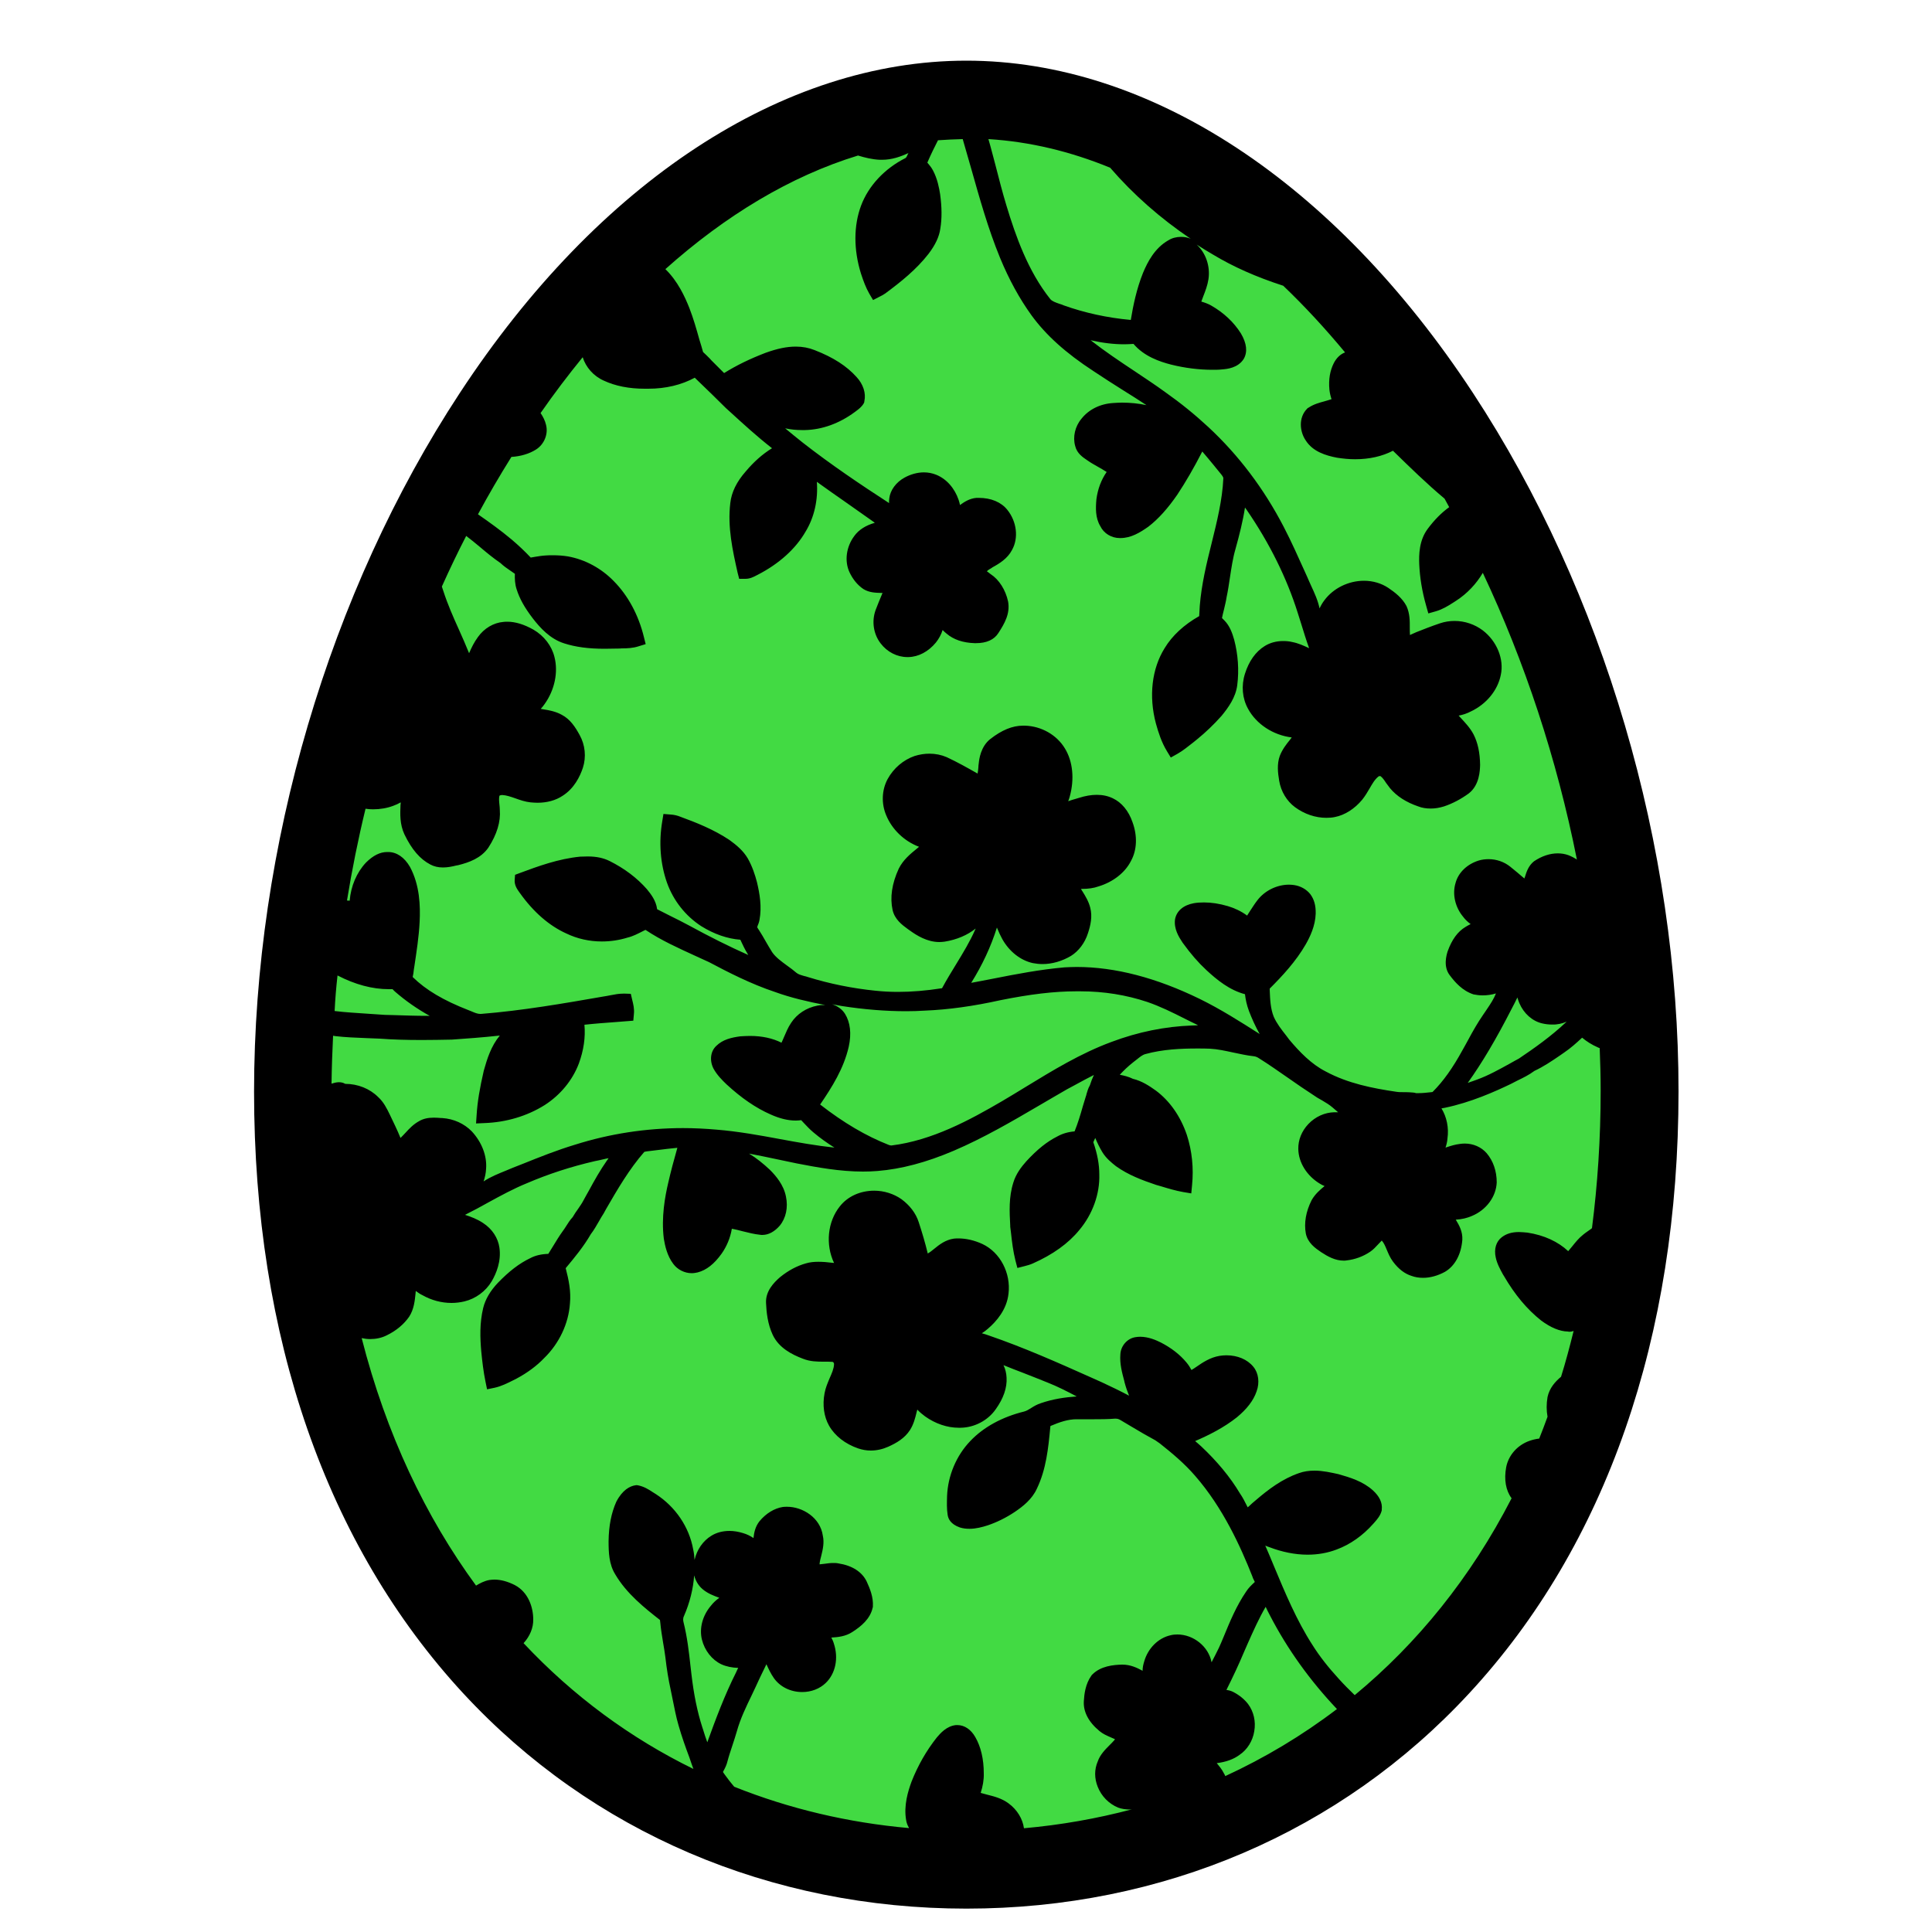
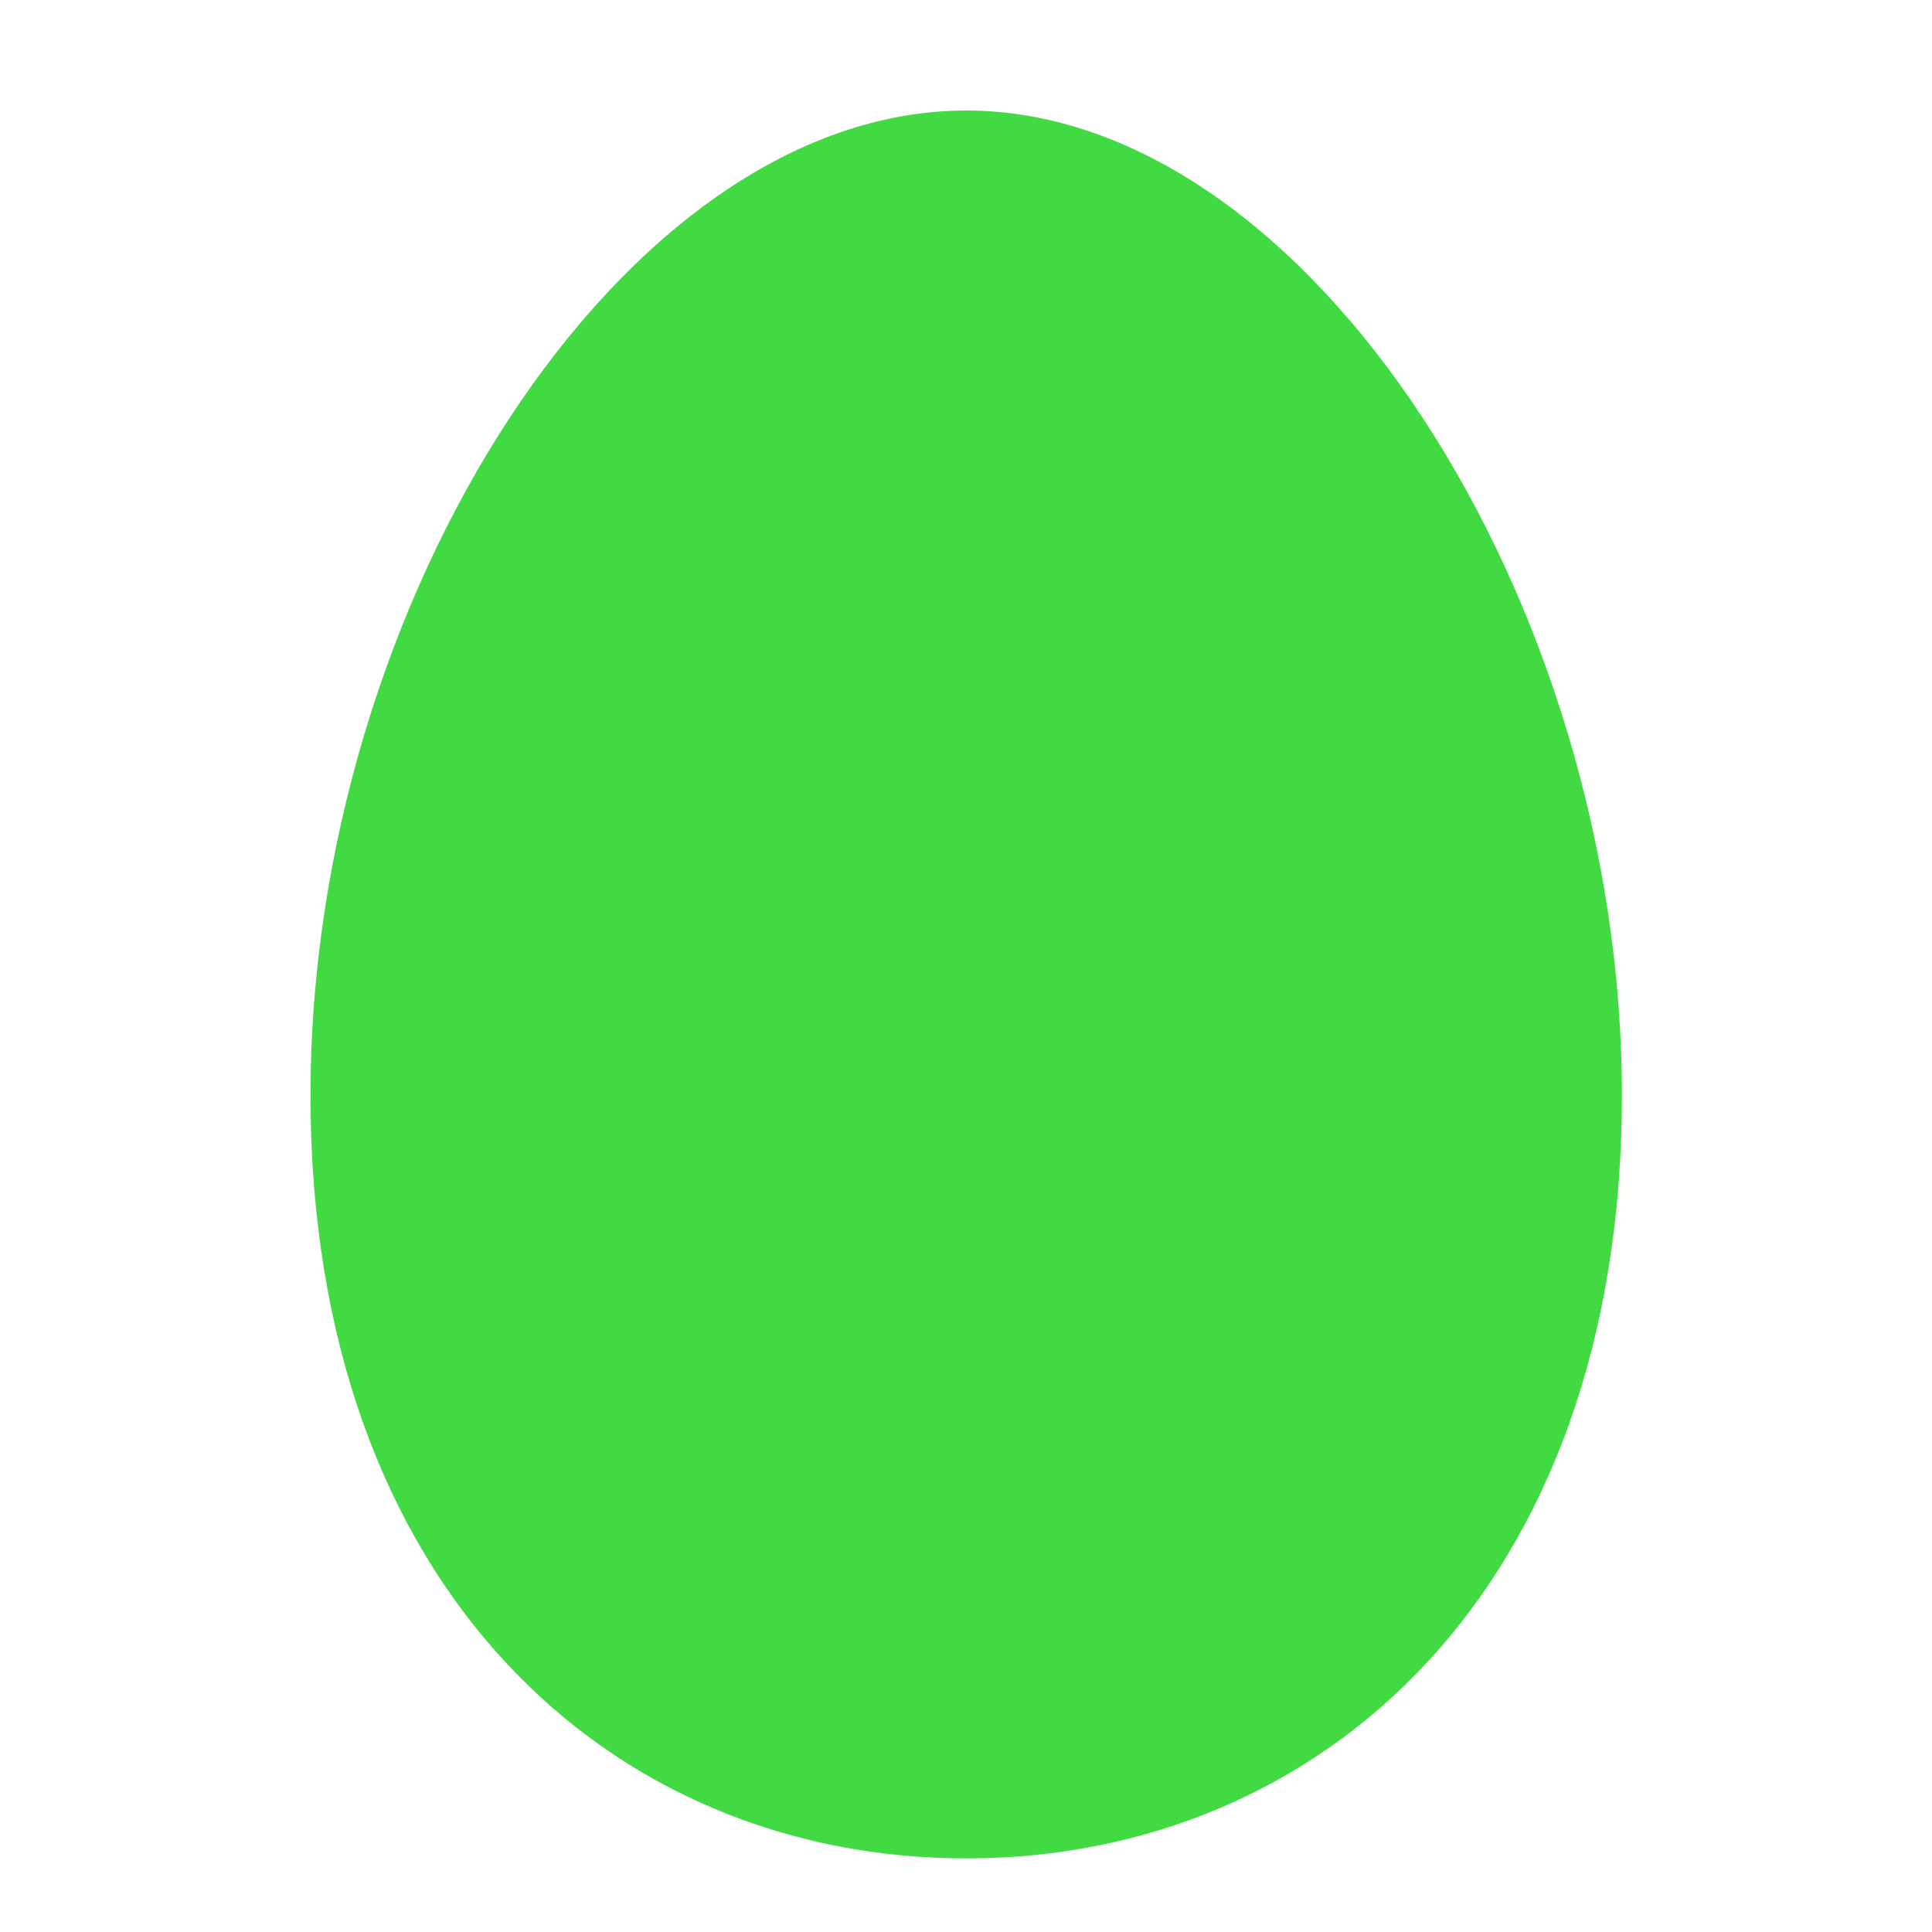
<svg xmlns="http://www.w3.org/2000/svg" version="1.1" id="Layer_1" x="0px" y="0px" width="1000px" height="1000px" viewBox="0 0 1000 1000" style="enable-background:new 0 0 1000 1000;" xml:space="preserve">
  <style type="text/css">
	.st0{fill:#42DA43;}
</style>
  <g>
    <path class="st0" d="M839.5,566.9c0,255.9-155.6,395-339.4,395s-339.4-139.6-339.4-395c0-255.9,162.1-509.7,339.4-509.7   S839.5,311.1,839.5,566.9z" />
-     <path d="M762.4,203.4C690.6,94.1,595,31.4,500.2,31.4S309.7,94.1,238,203.4C170.3,306.5,131.5,438.3,131.5,565   c0,127.2,37.5,234.9,108.3,311.5c66.5,71.8,159,111.4,260.4,111.4S694,948.3,760.5,876.4c70.9-76.6,108.3-184.3,108.3-311.5   C868.9,438.3,830.1,306.5,762.4,203.4z M574.6,86.8c12,13.9,26,26.2,41.7,36.8c-1.5-0.7-3.3-1-5-1c-2.4,0-4.7,0.6-6.6,1.8   c-7,4-10.7,11.1-13.1,16.9c-3.3,8.2-5.1,16.9-6.3,24.3c-12.2-1.1-24-3.7-34.9-7.6c-0.7-0.3-1.4-0.6-2.2-0.8c-2-0.7-3.6-1.3-4.5-2.3   c-11.6-14.5-18-32.7-22.8-48.6c-2.1-6.9-3.9-14-5.7-21c-1.2-4.4-2.3-8.9-3.6-13.3C533,73.3,554.1,78.4,574.6,86.8z M174.7,504.9   c9.1,4.7,18,7.1,26.6,7.1c0.6,0,1.2,0,1.9,0c0.4,0.5,0.9,0.9,1.3,1.3c5.4,4.7,11.4,8.9,17.9,12.5c-0.4,0-0.8,0-1.1,0   c-6,0-12.1-0.2-18-0.4l-4.1-0.1c-3-0.2-5.9-0.4-8.9-0.6c-5.6-0.4-11.5-0.7-17.1-1.4C173.5,517.1,174,511,174.7,504.9z M171.6,560.9   c0.1-8.3,0.4-16.6,0.8-24.8c0.4,0.1,0.9,0.1,1.2,0.2c5.2,0.6,10.4,0.8,15.5,1c2.5,0.1,5.1,0.2,7.5,0.3c6.6,0.5,13.7,0.7,21.7,0.7   c5.1,0,10.3-0.1,15.6-0.2c7-0.5,15.7-1.1,24.8-2.1c-4.5,5.4-6.6,12.1-8.3,18.2c-2.1,9.1-3.3,16.2-3.7,22.9l-0.3,4.4l4.4-0.2   c11.2-0.4,22-3.6,31.1-9.3c8.1-5.2,14.4-12.8,17.7-21.5c2.5-6.8,3.5-13.6,2.9-20.1c5.5-0.6,11-1,16.4-1.4l8.9-0.7l0.3-3.4   c0.3-2.7-0.3-5.1-0.9-7.5l-0.7-3l-3-0.1c-0.3,0-0.6,0-0.9,0c-2.3,0-4.3,0.4-6.4,0.8c-0.7,0.1-1.4,0.3-2.1,0.4l-1.8,0.3   c-20.7,3.6-42,7.3-63.3,9c-0.2,0-0.3,0-0.5,0c-1.3,0-2.8-0.6-4.4-1.3c-0.5-0.2-1-0.4-1.5-0.6c-13.1-5.1-22.2-10.5-29-17.2   c0.3-1.3,0.5-2.5,0.6-3.8l0.3-1.9c1.1-7.4,2.3-15,2.7-22.8c0.4-8.3,0.1-19-5-28.5c-2.9-5-6.9-7.7-11.3-7.7h-0.5   c-3.7,0-7.3,1.8-11,5.5c-4.8,5.1-7.8,12.2-8.4,19.7c-0.5,0-1-0.1-1.4-0.1c2.6-16,5.8-31.9,9.6-47.5c1.3,0.2,2.6,0.3,3.9,0.3   c3.6,0,7.2-0.6,10.4-1.8c1.4-0.5,2.7-1.1,3.9-1.8c0,0.5,0,0.9-0.1,1.4c-0.2,4.7-0.4,9.9,2,15.1c3.8,7.9,8.1,12.9,13.5,15.7   c1.9,1,4,1.5,6.5,1.5c2.4,0,4.8-0.5,6.8-1l1.1-0.2c5.6-1.4,11.8-3.6,15.6-9.1c4.4-6.8,6.4-13.4,5.9-19.5c0-0.9-0.1-1.9-0.2-2.8   c-0.2-1.8-0.3-3.4,0-4.5c0.1-0.1,0.5-0.4,1.5-0.4l0,0c2.1,0.1,4.4,0.9,6.7,1.7c2.5,0.9,5.1,1.8,7.9,2.1c1.2,0.1,2.4,0.2,3.6,0.2   c4.9,0,9.4-1.2,13-3.6c6-3.8,9-10,10.5-14.5c1.8-5.6,1.2-11.8-1.7-17c-2.2-4-4.8-8.1-9.2-10.4c-3.2-1.8-6.7-2.4-9.8-2.9   c-0.4-0.1-0.8-0.1-1.1-0.2c0.7-0.8,1.4-1.6,2-2.5c5.2-7.3,7.1-16.5,5.1-24.3c-1.4-5.8-5.4-11-10.9-14.2c-4.8-2.7-9.3-4.1-13.5-4.1   c-0.7,0-1.4,0-2,0.1c-5.1,0.4-10,3.3-13.2,7.8c-2,2.7-3.4,5.6-4.6,8.4c-1.7-4.2-3.5-8.3-5.3-12.3c-2.9-6.4-5.8-13-8-19.8   c-0.3-0.8-0.5-1.6-0.8-2.4c4-8.9,8.2-17.7,12.6-26.2c2.4,1.8,4.7,3.7,7.1,5.7c3.3,2.8,6.8,5.7,10.6,8.3c1.7,1.6,3.4,2.8,5.2,4   c0.8,0.5,1.5,1.1,2.3,1.6c-0.1,2.5,0,5.3,0.9,8c1.5,4.8,4.1,9.5,8.4,15.1c3.7,4.8,8.9,10.6,16.2,12.9c5.9,1.9,12.6,2.8,21,2.8   c2.2,0,4.3-0.1,6.5-0.1c0.8,0,1.5,0,2.3-0.1c2.7,0,5.8-0.1,8.8-1.1l3.6-1.1l-0.9-3.6c-2.8-11.5-8.2-21.5-15.6-29   c-6.4-6.6-14.8-11.2-23.7-12.8c-2.4-0.4-5-0.6-7.9-0.6c-1.2,0-2.4,0-3.5,0.1c-2,0.1-3.8,0.4-5.6,0.7c-0.7,0.1-1.5,0.3-2.3,0.4   c-3-3.2-6.3-6.3-9.7-9.2c-5.7-4.8-11.7-9.1-17.6-13.2c5.5-10.2,11.3-20.1,17.3-29.7c4.8-0.3,9.2-1.6,12.7-3.8   c4.3-2.7,6.5-8.1,5.2-12.9c-0.5-2.1-1.5-4.1-2.8-6c7-10.1,14.3-19.7,21.8-28.9c1.6,5.1,5.5,9.7,10.9,12.1c6,2.8,13.1,4.2,21.2,4.2   h1.9c9,0,17.2-2,24-5.7c3,2.9,6,5.8,9,8.7c2.3,2.3,4.7,4.6,7.1,7l2.1,1.9c7,6.4,14.1,12.9,21.8,18.9c-4.9,3-9.5,7.1-13.6,12   c-4.7,5.3-7.4,10.8-8,16.4c-1.5,12.4,1.2,24.5,3.8,36.1l0.8,3.1h3.2c2.4,0,4.3-1,5.8-1.8l0.6-0.3c11.1-5.7,19.7-13.5,24.8-22.4   c4.5-7.4,6.5-16.5,5.8-25.7c0.5,0.3,1,0.7,1.4,1c4.3,3.1,8.6,6.1,12.9,9.1c5,3.5,10,7,14.9,10.5c0.3,0.2,0.5,0.4,0.8,0.6   c-4.6,1.3-8.3,3.6-10.6,6.8c-4.2,5.6-5.2,13-2.5,18.8c1.7,3.6,4.1,6.6,7.2,8.7c3.1,1.9,6.4,1.9,9.1,2c0.3,0,0.5,0,0.8,0   c-1.4,3.2-2.5,6.1-3.6,8.9c-2.1,5.8-1.1,12.4,2.6,17.2c3.4,4.5,8.6,7.1,13.8,7.1h0.6c5.2-0.1,10.3-2.8,14.2-7.5   c1.5-1.9,2.7-4,3.5-6.5c0.7,0.7,1.4,1.4,2.1,1.9c3.5,3,8.3,4.7,14.5,4.9h0.6c5.6,0,9.5-1.8,11.7-5.3c3.1-4.8,6.1-9.9,5-16.2   c-1.3-6.1-4.7-11.4-9-14.2l-0.8-0.6c-0.3-0.3-0.8-0.6-1.2-0.9c0.5-0.6,1.7-1.3,2.6-1.8l0.2-0.2c3.7-2,7.9-4.6,10.2-9   c3.5-6.2,2.5-14.7-2.4-20.8c-3.2-4-8.4-6.2-14.8-6.2c-0.4,0-0.8,0-1.2,0c-3.6,0.3-6.3,2.1-8.5,3.7c-0.2-0.9-0.4-1.7-0.7-2.6   c-2.1-6.2-6.4-11-11.7-13.1c-2-0.8-4.1-1.2-6.3-1.2c-3.4,0-6.9,1-10,2.7c-4.4,2.4-7.4,6.5-7.9,10.7c-0.1,0.9-0.2,1.7-0.1,2.5   c-14.8-9.6-30.1-19.9-44.7-31.3c-3-2.4-6-4.8-9.1-7.4c2.8,0.6,5.7,0.9,8.5,0.9c0.6,0,1.3,0,1.8,0c8.8-0.2,17.7-3.4,25.7-9.3   l0.8-0.6c1.2-0.9,2.7-2,3.8-3.8l0.3-0.6l0.1-0.7c0.9-4.1-0.6-8.7-4-12.4c-5.1-5.7-12-10.2-21.8-14c-3-1.2-6.2-1.8-9.7-1.8   c-4.6,0-9.5,1-15.6,3.2c-8.1,3.1-15.1,6.5-21.5,10.5c-2.2-2.2-4.4-4.4-6.6-6.6l-0.9-1c-1.1-1.1-2.2-2.2-3.4-3.3   c-0.6-2.1-1.2-4.3-1.9-6.4c-1.5-5.4-3.1-11-5.2-16.4c-2.3-5.8-6-13.9-12.4-20.1c31-27.7,64.7-48.1,99.7-58.8   c3.6,1.1,7.3,2,11.2,2.2c0.4,0,0.9,0,1.3,0c5,0,9.6-1.6,13.6-3.5c-0.1,0.2-0.2,0.4-0.3,0.6c-0.3,0.6-0.7,1.7-1.2,2   c-10.8,5.4-19.2,14.4-23,24.6c-3.9,10.4-3.9,22.8-0.1,35.1l0.2,0.6c1.1,3.3,2.3,6.7,4.2,10l1.9,3.2l3.3-1.7c1-0.5,2-1,3-1.7   c8.2-6.1,16-12.3,22.4-20.5c3.5-4.6,5.5-8.8,6.1-13c0.9-5.4,0.8-11.3-0.1-17.9c-0.5-3.2-1.4-8-3.7-12.3c-0.7-1.3-1.5-2.4-2.3-3.3   c-0.2-0.2-0.4-0.5-0.6-0.7c0.1-0.2,0.1-0.3,0.2-0.5c1.6-3.7,3.4-7.4,5.3-11.1c4.3-0.3,8.5-0.5,12.8-0.6c1.5,5.1,2.9,10.2,4.4,15.3   c4.3,15.2,8.7,31,14.9,46.1c4.7,11.4,10.1,21.2,16.3,29.8c7.5,10.3,17.7,19.5,32.1,28.9c5.1,3.4,10.4,6.8,15.5,10   c4,2.5,8,5,11.9,7.6c-4.2-0.9-8.4-1.3-12.6-1.3c-1.5,0-3.1,0.1-4.6,0.2c-6.8,0.4-12.7,3.4-16.4,8.1c-3.4,4-4.6,9.5-3.3,14.1   c0.9,3.9,4,5.9,6.2,7.4l0.9,0.6c1.4,1,3,1.8,4.5,2.7c1.6,0.9,3.2,1.8,4.7,2.8c-2.8,4-4.6,8.8-5.3,14.1c-0.4,4.5-0.6,9.6,2,13.9   c1.8,3.8,5.8,6.2,10.1,6.2h0.3c5.5,0,10.1-2.8,14.5-5.9c5.2-4,10.1-9.5,15-16.6c4.3-6.5,8.6-13.9,12.9-22.3   c1.9,2.2,3.8,4.5,5.7,6.8c1.2,1.5,2.4,2.9,3.5,4.3l0.5,0.6c0.4,0.5,1.2,1.5,1.2,2.1c-0.5,11.4-3.4,22.8-6.1,33.8   c-2.6,10.4-5.2,21.1-6.1,32.3l-0.1,1.8c-0.1,1.2-0.1,2.4-0.2,3.5c-7.8,4.4-14,10.1-17.9,16.6c-6.6,10.6-8.3,24.8-4.5,39   c1.3,4.7,2.9,9.7,5.7,14.3l2,3.3l3.4-1.9c3-1.7,5.6-3.9,8.2-5.9l2.1-1.7c4.4-3.6,8.6-7.6,12.6-12.1c3.5-4.3,7.3-9.5,8.1-15.9   c1-7.8,0.4-15.9-1.6-23.5c-1-3.5-2.3-7.2-5.1-10l-1.2-1.2c0.3-1.4,0.6-2.9,1-4.3c0.5-2.2,1.1-4.5,1.4-6.6c0.7-3.3,1.2-6.6,1.7-10   c0.8-5.2,1.5-10.1,2.9-14.9c2-7.2,3.8-14.3,4.9-21.4c0.3,0.4,0.5,0.7,0.8,1.1c11.9,17.3,20.8,35.3,26.5,53.4   c0.6,1.9,1.2,3.8,1.8,5.7c1.3,4.2,2.6,8.5,4.1,12.6c-2.8-1.3-5.6-2.6-8.8-3.2c-1.6-0.4-3.2-0.5-4.7-0.5c-3.5,0-6.8,0.9-9.5,2.6   c-4.7,2.9-8.2,7.9-10.2,14.3c-2,6.2-1.4,12.8,1.6,18.2c4.3,7.9,12.9,13.6,22.6,14.8c-0.3,0.4-0.6,0.8-0.9,1.2c-1.9,2.3-4,5-5.3,8.4   c-1.5,4.2-1,8.7-0.3,12.8c0.9,5.6,4,10.6,8.2,13.7c4.9,3.6,10.6,5.5,16.2,5.5c1.5,0,3-0.1,4.4-0.4c5.2-1,10.3-4.3,14.2-9   c1.5-1.9,2.7-3.9,3.8-5.8c1.4-2.4,2.6-4.6,4.6-6.2c0.1-0.1,0.4-0.2,0.8-0.2c0.1,0,0.1,0,0.2,0c1.1,0.8,2,2.1,2.9,3.5   c0.7,1,1.4,1.9,2.1,2.8c3.4,4.1,8.4,7.3,14.6,9.4c2,0.8,4.2,1.1,6.5,1.1s4.5-0.4,6.8-1.1c4.5-1.5,8.8-3.8,12.8-6.7   c5.7-4.4,5.8-12.1,5.9-14.8c-0.1-6.4-1.2-11.5-3.4-15.8c-1.8-3.4-4.3-6-6.7-8.6c-0.3-0.4-0.7-0.7-1-1.1c2.2-0.4,4.3-1.1,6.4-2.2   c8-3.8,13.8-10.9,15.4-18.8c1.8-8.2-2-17.5-9.3-23.1c-4.1-3.1-9.3-4.9-14.6-4.9c-2.6,0-5.1,0.4-7.5,1.2c-4.5,1.5-9,3.3-12.3,4.6   c-0.9,0.4-1.8,0.8-2.7,1.2c-0.2,0.1-0.4,0.2-0.6,0.3c-0.1-1.2-0.1-2.5-0.1-3.9c0-3.3,0.1-7.1-1.7-11.1c-2.2-4.2-6-7.1-9.4-9.4   c-3.6-2.4-8-3.7-12.6-3.7c-8.1,0-15.9,3.9-20.5,10.1c-1,1.3-1.8,2.7-2.5,4.2c-0.9-4.3-2.7-8.1-4.4-11.8c-0.6-1.4-1.3-2.8-1.9-4.3   l-1.4-3.1c-3.4-7.5-6.9-15.4-10.8-22.9c-10.3-19.9-23.5-37.3-39-51.7c-7-6.5-14.4-12.5-22.2-18c-5.2-3.8-10.7-7.4-15.9-10.9   c-7.7-5.1-15.6-10.4-22.9-16.1c6.1,1.4,11.9,2.1,17.4,2.1c1.6,0,3.2-0.1,4.8-0.2c5.5,6.5,13.6,9.2,19.4,10.7   c7.2,1.8,14.5,2.7,21.5,2.7c1.6,0,3.3,0,5-0.2c2.5-0.2,8.2-0.7,11.2-5.5c2-3.6,1.5-8-1.5-13.1c-3.7-5.9-9-10.8-15.3-14.4   c-1.7-1-3.5-1.6-5.2-2.1c0.3-0.9,0.7-1.8,1-2.7c1.1-2.8,2.2-5.7,2.7-8.9c1-6.7-1.4-13.6-6.1-17.9c2.8,1.8,5.6,3.5,8.5,5.2   c10.3,6.2,22.1,11.5,36.3,16.1c11.1,10.6,21.7,22.1,32,34.5c-2.4,0.9-4.4,2.8-5.8,5.5c-2,3.9-2.8,8.5-2.3,13.8   c0.2,1.8,0.6,3.4,1.1,4.9c-1.1,0.4-2.3,0.7-3.6,1.1c-2.6,0.7-5.6,1.5-8.3,3.3l-0.4,0.2l-0.3,0.3c-4.7,4.7-3.8,12-0.8,16.4   c3.7,5.9,10.5,7.9,16.2,9c3.2,0.5,6.3,0.8,9.4,0.8c7.4,0,14-1.5,19.6-4.4l0.4,0.4c8.4,8.2,17.1,16.7,26.3,24.4   c0.8,1.5,1.6,2.9,2.4,4.4c-3.9,2.8-7.6,6.5-11.1,11.2c-4.5,6-4.6,13.4-4.4,18.4c0.3,6.7,1.4,13.8,3.6,21.5l1.1,3.9l3.9-1.1   c3.4-1,6.2-2.7,9-4.5l1.4-0.9c5.9-3.8,10.6-8.9,13.9-14.5c21.6,45.8,38.3,96.1,48.7,148.4c-1.4-0.9-2.9-1.7-4.5-2.3   c-1.7-0.6-3.5-0.9-5.4-0.9c-4.1,0-8.3,1.4-12.3,4.1c-2.9,2.3-3.9,5.5-4.7,8.1c-0.1,0.3-0.2,0.6-0.3,0.8c-2.3-2-4.7-4-7.3-6.1   c-3.1-2.5-7.1-3.9-11.2-3.9c-1.7,0-3.4,0.2-5.1,0.7c-6.1,1.9-10.6,6.3-12,11.6c-1.8,5.8-0.2,12.6,3.9,17.5c1.1,1.5,2.5,2.8,3.9,3.8   c-1,0.5-1.9,1-2.7,1.5c-4,2.4-7,6.5-9.2,12.6c-0.6,1.9-2.4,7.9,1.1,12.4c2.7,3.6,6.5,8,12.3,9.9c1.5,0.3,3.1,0.5,4.7,0.5   c2.3,0,4.6-0.3,6.9-1c-1.1,2.8-2.8,5.4-4.7,8.2c-0.7,1-1.3,2-1.9,2.8c-2.9,4.2-5.4,8.6-7.7,12.9c-1,1.8-2,3.7-3.1,5.6   c-5,9.1-9.8,15.9-15.4,21.5c-0.1,0-0.3,0.1-0.6,0.1c-2.7,0.3-4.7,0.5-6.5,0.5c-0.5,0-1,0-1.5,0l-0.7-0.2l-0.8-0.1   c-1.3-0.1-2.6-0.2-3.8-0.2h-1.2c-1.2,0-2.5,0-3.7-0.2c-12.2-1.8-25-4.3-36.5-10.5c-7.5-3.8-13.6-10.2-18.9-16.5l-1.5-2   c-2.6-3.3-5-6.4-6.5-9.8c-1.7-4.2-1.9-8.9-2.1-13.9v-0.7c6.5-6.5,13.6-14.1,18.7-23c2.1-3.7,4.9-9.4,5.1-15.8   c0.1-4.2-0.8-7.4-2.8-10.1c-2-2.5-5-4.2-8.4-4.7c-0.9-0.1-1.7-0.2-2.6-0.2c-6.3,0-12.6,3.1-16.4,8.1c-1.4,1.8-2.5,3.6-3.7,5.4   c-0.5,0.8-1.1,1.7-1.6,2.5c-3.1-2.3-6.6-3.9-10-4.9c-4.4-1.3-8.5-1.9-12.3-1.9c-1.8,0-3.6,0.1-5.3,0.4c-5.4,1-8.9,4-9.7,8.3   c-0.7,4.9,1.9,9.1,3.9,12.1l0.3,0.4c3.9,5.4,7.8,9.9,12,13.8c5.5,5.1,12,10.4,20,12.5c0.3,2.7,0.9,5.6,2.1,8.8   c1.5,3.9,3.3,7.9,5.5,11.8c-9.9-6.3-20.1-12.8-30.9-18.1c-22.5-11-43.9-16.6-63.8-16.6c-2.1,0-4.1,0.1-6.3,0.2   c-12.6,1.1-25.1,3.5-37.2,5.9l-5.7,1.1c-1.6,0.3-3.2,0.6-4.8,0.9c-0.2,0-0.4,0.1-0.6,0.1c5.7-9.1,10.2-18.7,13.3-28.6   c0.1,0.2,0.2,0.5,0.3,0.7c0.7,1.7,1.5,3.5,2.5,5.3c3.6,6.4,9.4,11,15.8,12.4c1.6,0.3,3.3,0.5,5,0.5c5,0,10.1-1.5,14.7-4.2   c4-2.5,7.2-6.7,8.8-11.7c1.4-4.2,2.4-8.7,1.2-13.3c-0.8-3.2-2.5-6-4-8.4c-0.3-0.4-0.5-0.8-0.8-1.3c0.1,0,0.2,0,0.3,0   c3.5,0,6.3-0.4,8.8-1.3c7.6-2.3,13.8-7.2,16.8-13.2c3.1-5.6,3.4-12.9,0.8-20c-2-5.9-5.7-10.3-10.2-12.4c-2.5-1.2-5.2-1.8-8.3-1.8   c-2.8,0-5.9,0.5-9.3,1.6c-1.1,0.3-2.2,0.7-3.4,1c-0.7,0.2-1.4,0.5-2.1,0.7c0.3-0.8,0.6-1.6,0.8-2.4c2.5-9.1,1.6-18.2-2.5-24.9   c-4.2-7-12.2-11.6-20.8-11.8c-0.3,0-0.6,0-0.9,0c-5.5,0-11,2.3-16.9,6.9c-5,3.9-5.8,10.5-6,12.6c-0.1,0.7-0.2,1.4-0.2,2.1   c-0.1,1.1-0.2,2.2-0.4,3.2c-5.1-2.9-10.4-5.9-16-8.5c-2.8-1.2-5.8-1.8-8.9-1.8c-2.6,0-5.1,0.4-7.7,1.2c-5.8,2-10.9,6.3-14,12   c-3,5.6-3.3,12.6-0.7,18.7c3,7.3,9.3,13.4,17,16.3l0,0c-0.4,0.3-0.8,0.7-1.2,1c-3.3,2.7-7,5.7-9.3,10.3c-3.6,7.8-4.6,15-3.2,21.4   c1.1,4.9,4.9,7.7,7.9,9.9l1,0.7c3.6,2.6,9,6,15.3,6c0.9,0,1.8-0.1,2.7-0.2c6.3-1,11.9-3.4,16.1-6.8c-0.1,0.2-0.2,0.4-0.3,0.7   c-2.7,6.1-6.1,11.7-9.7,17.6c-2.5,4.1-5.1,8.3-7.4,12.6c-8.3,1.3-15.8,1.9-22.8,1.9c-4,0-7.8-0.2-11.6-0.6   c-11.9-1.2-23.8-3.6-35.1-7.1c-0.6-0.2-1.2-0.4-1.8-0.5c-1.7-0.5-3.2-0.9-4.1-1.7c-1.5-1.3-3.1-2.5-4.8-3.7c-3-2.2-5.9-4.3-7.7-6.9   c-1.2-1.9-2.3-3.8-3.4-5.7c-1.1-1.9-2.2-3.9-3.4-5.7c0,0-0.9-1.3-1-1.6c0.1-0.2,0.2-0.4,0.2-0.6c0.4-0.9,0.8-2,1-3.1   c1.3-6.9,0.1-13.7-1.3-19.6c-1-3.8-2.4-8.1-4.7-12.2c-2.4-4.1-5.9-7-9.5-9.6c-8.2-5.5-17.4-9.1-25.3-12c-1.7-0.7-3.4-1.1-5.2-1.2   l-3.7-0.3l-0.6,3.7c-1.9,11.1-1,22.1,2.4,31.8c3.3,9.3,9.6,17.3,17.8,22.6c6.6,4.1,13.5,6.5,20.2,7c0.3,0.6,0.6,1.2,0.9,1.9   c0.6,1.3,1.2,2.5,1.8,3.6c0.5,0.8,0.9,1.6,1.4,2.4c-9.7-4.3-19.9-9.4-30.9-15.4c-3-1.6-6.1-3.2-9.2-4.7c-2.4-1.2-4.7-2.4-7.1-3.6   c0-0.1,0-0.2,0-0.2c-0.6-4.2-3-7.4-5.3-10.2c-5.1-5.8-11.6-10.7-19.2-14.5c-3.2-1.6-6.8-2.4-11.4-2.4c-1.3,0-2.5,0.1-3.9,0.1   c-11.3,1.1-21.9,5-31.3,8.5l-2.4,0.9l-0.2,2.6c-0.2,2.7,1.2,4.7,2.1,6l0.5,0.7c7.1,10,15.3,17.1,24.2,21.1   c5.6,2.7,11.9,4.1,18.3,4.1c4.6,0,9.1-0.7,13.3-2c2.9-0.7,5.3-2,7.7-3.2c0.5-0.3,1.1-0.5,1.6-0.8c8.2,5.5,17.2,9.5,25.9,13.5   c2.4,1.1,4.8,2.2,7,3.2c10,5.3,21.7,11.3,34,15.4c8.5,3.1,17.4,5.1,26.1,6.8c-0.4,0-0.8,0-1.2,0c-0.9,0-1.9,0.1-2.8,0.3   c-5.7,1.1-10.6,4.3-13.6,8.9c-1.7,2.5-2.7,5.1-3.8,7.6c-0.4,0.9-0.8,1.9-1.2,2.7c-4.6-2.3-10-3.5-16.3-3.5c-1.6,0-3.2,0.1-5,0.2   c-4.5,0.6-9.1,1.6-12.5,5c-3,2.8-3.5,7.6-1.4,11.7c1.8,3.3,4.4,5.9,6.8,8.2c7.6,7,15.1,12.2,22.9,15.6c4.7,2.1,8.9,3.1,12.9,3.1   c1,0,1.9-0.1,2.8-0.2c0.5,0.5,0.9,1,1.4,1.5c1.5,1.6,3.1,3.3,4.9,4.8c3.4,2.9,7.1,5.5,10.9,7.9c-9.4-1-18.9-2.7-28.1-4.4   c-10.7-2-21.8-4-32.9-4.9c-5.7-0.5-11.6-0.8-17.3-0.8c-19.1,0-38,2.9-56,8.6c-9.3,2.8-18.3,6.4-27,9.9l-5.1,2   c-1.2,0.5-2.4,1-3.6,1.5c-3.9,1.6-8,3.2-11.6,5.6c0.7-2.1,1.2-4.3,1.3-6.6c0.5-6.6-2.2-13.7-7.4-19.3c-3.9-4-9.3-6.5-15.3-6.9h-0.5   c-1.2-0.1-2.5-0.2-3.8-0.2c-3,0-5.4,0.5-7.5,1.7c-3,1.6-5.2,3.9-7.1,6c-1,1-1.8,2-2.7,2.8c-1.7-4.2-3.7-8.2-5.5-12   c-1.5-3.1-3.2-6.6-6.1-9.2c-4.3-4.3-10.5-6.8-17-6.8C176.5,559.7,174,560.1,171.6,560.9z M810.9,528.8c-8,7.6-17,13.9-24.7,19.1   c-1.6,0.9-3.2,1.7-4.7,2.6c-5.8,3.2-11.2,6.2-17,8.3c0,0-3.8,1.4-4.8,1.7c7.5-10.5,14.6-22.5,22.6-38.1c1.1-2,2.1-4.1,3.1-6.1   c0.3,1,0.6,2,1,2.9c2.3,5.4,6.7,9.3,11.8,10.5c1.7,0.4,3.4,0.6,5.1,0.6C806,530.4,808.6,529.8,810.9,528.8z M437.4,524.8   c-1.5-2.4-3.9-4.1-6.7-5c1.6,0.3,3.3,0.6,4.9,0.9c11.6,1.8,22.8,2.7,33.4,2.7c3.2,0,6.4-0.1,9.6-0.3c12.3-0.5,25.2-2.3,39.2-5.4   c15.4-3.1,27.9-4.6,39.2-4.6h2.2c12.2,0,23.8,1.9,34.6,5.5c6.7,2.3,13,5.4,19.7,8.8c1.9,1,3.9,1.9,5.7,2.8c0.3,0.2,0.6,0.3,0.9,0.5   c-1.1,0-2.2,0.1-3.2,0.1c-13.8,0.5-27.8,3.3-41.6,8.5c-16,5.9-30.5,14.8-44.6,23.4c-4,2.5-8.1,4.9-12.1,7.3   c-16.6,9.7-36.1,20.3-57.2,22.9c-0.4,0-0.9-0.1-1.4-0.3c-11.7-4.6-23.3-11.4-35.5-20.9c6.2-9.1,12.2-18.6,14.8-29.9   C440.8,535,440.1,529.2,437.4,524.8z M366.1,901.8c-0.8-2.1-1.5-4.3-2.2-6.6l-0.4-1.2c-2.6-8.1-4.4-17-5.6-27.3l-0.5-4.3   c-0.8-7.4-1.7-15.1-3.6-22.7c-0.2-0.8-0.4-2,0.2-3.2c3.1-7.1,4.8-14.2,5.3-21.1c0.7,2.8,2.2,5.3,4.3,7.1c2.7,2.3,5.9,3.5,8.7,4.5   c-1.6,1.2-3.1,2.5-4.4,4.2c-4.3,5.1-6,11.6-4.6,17.4c1.4,5.7,5.2,10.5,10,12.8c2.6,1.2,5.6,1.8,8.8,1.9c-0.4,0.7-0.7,1.4-1,2.1   C375.1,877.3,370.4,889.9,366.1,901.8C366.1,901.7,366.1,901.8,366.1,901.8z M634.2,919.3c-0.2-0.5-0.4-1-0.7-1.4   c-1-2.1-2.5-3.8-3.7-5.3l0,0c4.8-0.6,8.7-2,11.8-4.3c4-2.7,6.8-7.2,7.6-12.2c0.9-5.1-0.3-10.2-3.2-14.1c-2-2.6-4.7-4.7-7.6-6.2   c-1.1-0.6-2.3-0.9-3.6-1.1c3.4-6.8,6.4-13.2,9-19.4l2.1-4.8c2.8-6.3,5.7-12.8,9.2-18.8c0.7,1.5,1.5,3.1,2.2,4.4   c9.1,17.6,20.8,33.8,34.7,48.5C674,898.3,654.6,909.9,634.2,919.3z M819.4,639.1c-2.3,1.8-4,4-5.7,6.1c-0.7,0.8-1.4,1.7-2,2.4   c-5.2-4.9-12.5-8.3-21.1-9.6c-1.4-0.1-2.9-0.3-4.4-0.3c-3.7,0-6.6,0.9-8.9,2.7c-2.9,2.2-4.1,6.1-3.1,10.5c0.7,3.3,2.3,6.1,3.7,8.7   l0.5,0.8c5.7,9.8,12,17.3,19.3,23.1c5,3.7,9.6,5.6,13.8,5.7l0.6,0.1h0.3c0.8,0,1.5-0.2,2.1-0.4c-2,8.1-4.1,16-6.5,23.7   c-3,2.5-6,5.8-7,10.5c-0.6,3.5-0.6,7,0,10.2c-1.4,3.8-2.8,7.6-4.3,11.3c-1.7,0.2-3.4,0.6-5.1,1.2c-6.2,2.2-10.8,7.4-12,13.6   c-1.2,6.4-0.2,12.1,2.8,16.1c-21.2,41.2-48.9,75.2-81.2,101.9c-2.9-2.8-5.7-5.6-8.3-8.5c-5.4-5.9-9.9-11.6-13.6-17.5   c-8.2-12.7-14.2-27.1-20-41c-1.4-3.5-2.9-6.9-4.4-10.4c0.7,0.3,1.4,0.6,2.1,0.8c6.5,2.5,13.3,3.9,19.8,3.9c5.3,0,10.4-0.9,15.1-2.7   c7-2.6,13.5-7.2,18.9-13.3l0.8-0.9c1.2-1.4,2.8-3.2,3.5-5.7l0.1-0.4v-0.4c0.4-3.5-1.2-6.8-4.6-9.9c-5.2-4.7-11.9-6.7-17.9-8.4   c-3.7-0.8-8-1.8-12.3-1.8c-3,0-5.6,0.4-8.1,1.3c-8.7,3-15.9,8.5-22.3,14c-1.2,1-2.4,2-3.5,3.1c-0.2,0.2-0.5,0.4-0.7,0.6   c-0.1-0.3-0.3-0.5-0.4-0.8c-1.1-2.2-2.2-4.4-3.6-6.4c-5-8.4-11.8-16.6-20.1-24.4c-1-0.9-2-1.8-3.1-2.7c7.4-3.2,14.9-7,21.6-12.3   c5.2-4.3,8.6-8.7,10.2-13.4c1.7-4.6,1-9.6-1.7-12.8c-3.1-3.8-8.2-5.9-13.9-5.9c-1.2,0-2.4,0.1-3.6,0.3c-4.8,0.8-8.7,3.4-12,5.7   c-0.8,0.6-1.7,1.1-2.5,1.6c-0.7-1.3-1.5-2.6-2.6-3.9c-3.4-4.1-7.8-7.5-13.2-10.3c-2.6-1.3-6.5-3-10.8-3c-0.8,0-1.6,0.1-2.3,0.2   c-4.3,0.6-7.7,4.5-7.9,8.9c-0.4,4.9,0.9,9.6,2,13.7l0.2,0.9c0.6,2.3,1.4,4.6,2.3,6.8c-4.5-2.4-9.1-4.6-13.8-6.8l-5.8-2.6   c-17.2-7.7-35-15.6-53.1-21.8c-1.1-0.4-2.3-0.8-3.5-1.1c1.1-0.7,2.2-1.5,3.2-2.4c4.3-3.7,9.7-9.8,10.6-18.1   c1.3-10.6-4.3-21.4-13.5-25.7c-4.1-1.9-8.4-2.9-12.5-2.9c-0.6,0-1.3,0-2.2,0.1c-4.4,0.6-7.6,3.1-10.4,5.4c-1.1,0.9-2.1,1.7-3.2,2.3   c-1.3-5.4-2.9-10.8-4.7-16.3c-1.5-4.6-4.6-8.6-8.9-11.8c-4-2.8-9-4.4-14.1-4.4c-7.2,0-13.7,2.9-17.8,8.1c-6.4,8-7.5,19.8-3,29.3   c-0.4,0-0.8-0.1-1.1-0.1c-2.3-0.3-4.6-0.5-7-0.5c-2.3,0-4.4,0.2-6.4,0.8c-4.7,1.3-9.2,3.7-13.5,7.2c-3.2,2.8-7.5,7.2-7.2,13.3   c0.2,4.7,0.8,10.9,3.5,16.6c3.2,6.7,9.9,10.1,15.4,12.2c3.9,1.6,7.8,1.6,11,1.6h0.6c1.3,0,2.5,0,3.9,0.1c0.2,0,0.4,0.2,0.5,0.3   c0.2,0.2,0.3,0.5,0.3,0.9c-0.1,2.4-1.2,4.8-2.3,7.3c-1,2.4-2.1,4.9-2.6,7.7c-1.2,6.2-0.3,12.2,2.3,16.8c3,5.3,8.4,9.5,15.1,11.8   c2.1,0.7,4.2,1.1,6.5,1.1c3.1,0,6.2-0.7,9.1-2c4.2-1.9,8.4-4.3,11.2-8.6c1.9-3,2.7-6.2,3.4-9.1c0.1-0.5,0.3-1,0.4-1.5   c1.2,1.3,2.5,2.4,4,3.5c5.3,3.8,11.5,5.9,17.4,5.9c0.4,0,0.8,0,1,0c7.1-0.1,14.1-3.7,18.2-9.6c4-5.6,5.9-11.1,5.6-16.3   c-0.1-2.2-0.6-4.5-1.6-6.5c3.4,1.4,6.8,2.7,10.2,4c4.2,1.6,8.3,3.3,12.6,5c5.1,2,10.2,4.6,15.1,7.2c-5.9,0.4-12.3,1.3-18.6,3.5   c-1.9,0.6-3.6,1.6-5,2.5c-1.3,0.8-2.4,1.5-3.6,1.8c-11.4,2.8-21.1,8.1-27.9,15.3c-7.2,7.5-11.6,17.9-12,28.5   c-0.1,3.4-0.2,6.6,0.3,9.7c0.3,2,1.5,4.8,6.3,6.5c1.6,0.5,3.2,0.7,5,0.7c3.4,0,6.7-0.9,9.5-1.8c4.7-1.6,9.4-3.9,13.9-6.9   c4.3-2.9,9-6.6,11.5-12.1c4.8-10,5.9-20.9,6.9-31.5l0.1-0.9c4.9-2.1,9.2-3.5,13.5-3.5h9.3c2.9,0,6.7,0,10.5-0.3h0.5   c0.8,0,1.6,0.2,2.4,0.7l5.9,3.5c4,2.4,8.1,4.8,12.2,7l2.3,1.6c6.3,5,12.8,10.4,18.3,16.8c14.4,16.5,23.5,36.6,29.6,52   c0.2,0.7,0.5,1.4,0.9,2.1c0.1,0.3,0.3,0.6,0.4,0.8c-0.1,0.1-0.2,0.2-0.3,0.3c-1.4,1.3-3,2.8-4.2,4.7c-5,7.3-8.4,15.5-11.6,23.3   c-0.8,2-1.7,4-2.5,5.8c-1.2,2.5-2.5,5-3.8,7.5c-1.5-8.1-9.3-14.4-17.7-14.4c-1.2,0-2.4,0.1-3.5,0.4c-6.4,1.4-11.8,6.8-13.7,13.7   c-0.5,1.6-0.8,3.1-0.8,4.7c-2.9-1.6-6.3-3.2-10.5-3.2c-4.6,0.1-11.2,0.7-15.6,5.2l-0.2,0.2l-0.2,0.3c-3.1,4.3-3.7,9.6-3.9,13.1   c-0.4,5.5,2.4,10.9,8.1,15.6c1.8,1.5,3.7,2.3,5.5,3.1c0.9,0.4,1.8,0.8,2.5,1.1c-0.1,0.2-0.2,0.4-0.4,0.6c-0.7,0.8-1.5,1.6-2.3,2.4   c-2.3,2.3-5,5-6.2,8.5c-1.8,4.1-1.8,8.8,0,13.2c1.9,4.8,5.7,8.7,10.5,10.7c1.9,0.7,4,1,6.2,1c0.3,0,0.7-0.1,1-0.1   c-18.1,4.8-36.8,8.1-55.9,9.8c-0.7-4.9-3.5-9.6-8-12.9c-3.5-2.6-7.5-3.6-11.1-4.5c-1.1-0.3-2.3-0.6-3.3-0.9   c1.1-3.4,1.7-6.8,1.6-10.1c0-7.4-1.5-13.8-4.4-18.8c-2.2-3.9-5.6-6.2-9.2-6.2c-0.3,0-0.6,0-0.8,0c-4.9,0.5-8.1,4.3-9.9,6.4   c-5.4,6.8-9.8,14.5-13.1,22.9c-1.8,4.9-4.1,12.3-2.8,19.8c0.2,1.4,0.7,2.8,1.5,4.1c0,0,0,0-0.1,0.1c-31.5-2.8-61.9-10-90.4-21.4   c-1.7-2-3.3-4.1-4.9-6.3c-0.2-0.3-0.8-1.2-0.9-1.3c0.1-0.3,0.3-0.6,0.4-0.8c0.7-1.3,1.5-2.9,1.9-4.6c0.7-2.7,1.6-5.4,2.5-8.1   c0.8-2.5,1.7-5.1,2.4-7.6c1.8-6.5,4.7-12.5,7.8-18.9c1.2-2.6,2.5-5.2,3.6-7.7l0.9-1.9c1-2.1,2-4.2,3-6.2c1.1,2.4,2.2,4.8,3.8,7.1   c3.2,4.6,8.7,7.3,14.7,7.3c4.7,0,9.1-1.7,12.2-4.7c5.1-4.9,6.7-12.9,4.2-20.4c-0.3-1.1-0.8-2.1-1.3-3.1c3.5-0.2,7.4-0.6,10.9-2.9   c4.5-2.9,9.2-6.7,10.5-12.6l0.1-0.3v-0.3c0.3-4.8-1.5-9.2-3.2-12.9c-2.4-5-7.5-8.3-14.7-9.4c-0.9-0.2-1.8-0.2-2.7-0.2   c-1.5,0-2.9,0.2-4.3,0.4c-0.9,0.1-1.7,0.2-2.7,0.3v-0.1c0.1-1.4,0.5-2.9,0.9-4.4c0.8-3.2,1.6-6.8,0.8-10.3   c-1.3-9.4-10.5-15-18.5-15c-0.7,0-1.4,0-2.2,0.1c-4.4,0.7-8.7,3.3-12.1,7.4c-2.2,2.8-2.8,5.9-3.1,8.7c-1.6-1.1-3.4-2-5.5-2.6   c-2.3-0.7-4.6-1.1-6.9-1.1c-3.4,0-6.7,0.8-9.4,2.5c-4.3,2.6-7.5,7.2-8.7,12.5c-0.1-1.8-0.3-3.6-0.7-5.4   c-2.1-11.7-9.2-22.1-19.4-28.7c-0.5-0.3-1.1-0.7-1.6-1c-2.1-1.4-4.5-2.9-7.6-3.5l-0.7-0.1l-0.7,0.1c-2.7,0.4-6.6,2.3-9.8,8.5   c-2.6,5.8-3.9,12.5-4,20.4c0,5.8,0.2,11.9,3.4,17.1c5.9,10.1,15.4,17.6,23.2,23.7c0,0.2,0.2,1.6,0.2,1.7c0.3,3.4,0.9,6.7,1.4,9.9   c0.4,2.5,0.9,5.1,1.2,7.7c0.7,6.2,1.6,11.6,2.7,16.6c0.4,1.8,0.7,3.6,1.1,5.4c0.9,4.3,1.7,8.8,3,13.2c1.7,6,3.8,11.8,5.6,16.6   c0.4,1.2,0.8,2.4,1.2,3.5c0.3,0.8,0.6,1.7,0.9,2.5c-32.5-15.9-62.2-37.7-87.9-65.1c3.2-3.5,5.1-7.9,5-12.3c0-6.2-2.5-14.1-9.6-17.8   c-3.6-1.8-7.1-2.8-10.5-2.8c-0.8,0-1.7,0.1-2.6,0.2c-2.7,0.5-4.9,1.7-6.9,2.9c-26.1-35.6-46.5-78.4-59.2-128.1   c1.4,0.3,2.9,0.5,4.4,0.5c3,0,5.9-0.6,8.5-1.9c5-2.4,9-5.8,11.7-9.7c2.5-3.9,2.9-8.3,3.3-12.1c0-0.4,0.1-0.8,0.1-1.2   c1.1,0.8,2.2,1.6,3.5,2.2c4.6,2.6,9.8,4,15,4c2.3,0,4.6-0.3,6.7-0.8c5.8-1.4,11-5.2,14.1-10.4c2.4-4.1,5-10.4,4-17.4   c-0.7-5-3.7-9.7-8.5-12.8c-3-2-6.2-3.2-9.3-4.2c4.2-2.1,8.3-4.3,12.2-6.5c6.4-3.5,13-7.1,19.9-9.9c10.7-4.6,22.5-8.5,35.1-11.4   c1.5-0.3,3-0.6,4.6-1c0.8-0.2,1.7-0.4,2.5-0.5c-0.3,0.4-0.5,0.8-0.8,1.1c-3.5,5-6.5,10.3-9.3,15.5c-1,1.8-2,3.5-3,5.4   c-0.7,1.4-1.7,2.7-2.6,4.1c-1,1.4-2,2.8-2.9,4.4c-1.4,1.5-2.4,3.1-3.4,4.7c-0.5,0.8-1.1,1.7-1.7,2.5c-1.8,2.5-3.4,5.1-4.9,7.6   c-0.9,1.4-1.7,2.8-2.6,4.2c-3.5,0.1-6.7,0.8-9.3,2.2c-5.7,2.7-11,6.8-16.8,12.8c-3.9,4.1-6.5,8.5-7.6,13c-1.9,7.8-1.6,15.7-1,22.5   c0.5,5.1,1.1,10.4,2.2,15.7l0.8,3.9l3.9-0.8c3.6-0.8,6.7-2.4,9.7-3.9l1.6-0.8c5.6-3,10.5-6.6,14.4-10.7   c7.7-7.5,12.6-17.8,13.3-28.2c0.6-6.3-0.6-12.2-2.2-18.3c4.6-5.5,9.3-11.2,13-17.6c1.7-2.2,3-4.6,4.3-6.8c0.7-1.3,1.5-2.6,2.4-4   l1.2-2.2c5.9-10.2,12-20.7,19.8-29.6c0.2-0.1,1.1-0.2,1.6-0.3l0.9-0.1l4.1-0.5c3.4-0.4,7-0.9,10.5-1.2c-1.8,6.3-3.4,12.3-4.7,18   c-1.7,7.2-3.7,18-2.3,29.1c0.6,3.6,1.7,8.8,4.9,13c2.2,3,5.9,4.8,9.5,4.8c1.1,0,2.2-0.2,3.1-0.4c4.6-1.2,8.6-4.4,12.4-9.7   c2.6-3.7,4.5-8.1,5.3-12.9c1.8,0.3,3.7,0.8,5.6,1.3c2.9,0.7,5.9,1.5,8.9,1.8c0.5,0.1,0.9,0.1,1.3,0.1c3.2,0,6.3-1.7,9-4.8   c3.2-3.9,4.4-9.4,3.2-15.1c-1.2-6.1-5.3-10.8-8.3-13.8c-3.4-3.2-7-6.1-10.8-8.4c4.8,0.9,9.6,1.9,14.3,2.9c3.5,0.7,7,1.5,10.5,2.2   c10.3,2,22.2,4.2,34.2,4.2c2.5,0,5.1-0.1,7.5-0.3c12.3-1,25.2-4.4,39.5-10.5c15.4-6.6,30-15.1,44-23.3c4.9-2.9,9.8-5.7,14.6-8.5   l4.1-2.2c3.2-1.8,6.5-3.5,9.8-5.2c-0.8,1.7-1.5,3.5-2.1,5.4c-0.9,1.5-1.3,3.1-1.7,4.4c-0.1,0.5-0.2,0.9-0.4,1.4   c-0.5,1.6-1,3.3-1.5,4.9c-1.3,4.6-2.6,8.9-4.3,13.1c-3.5,0.3-6.4,1.2-8.9,2.6c-5.4,2.7-10.5,6.8-16.1,12.9c-2.6,2.9-5.4,6.6-6.7,11   c-2.4,7.5-2,15.1-1.6,22.4v0.5l0.4,3.2c0.5,4.7,1.1,9.5,2.3,14.3l1,3.8l3.9-1c1.2-0.3,2.6-0.7,4-1.3c10.4-4.6,18.5-10.4,24.2-17.4   c6.8-8.1,10.6-18.6,10.3-28.7c0-5.2-1-10.6-3.1-16.7c0.1-0.3,0.3-0.7,0.4-0.9c0.2-0.5,0.4-0.9,0.6-1.3c1.1,2.6,2.3,5.1,3.7,7.4   c1.9,3.1,4.6,5.3,7,7.2c6.4,4.6,13.7,7.3,20.8,9.7l2.8,0.8c3.6,1.1,7.3,2.2,11.2,2.9l4.2,0.7l0.4-4.2c0.9-8.8,0-17.8-2.7-26.1   c-3.3-9.7-8.9-17.6-16-22.9c-3.5-2.5-7.3-5-11.9-6.1c-2.2-1.1-4.6-1.7-6.8-2.1c2-2.2,4.3-4.4,7.1-6.6c0.6-0.5,1.2-0.9,1.8-1.4   c1.5-1.2,2.8-2.3,4.3-2.7c9-2.5,18.6-2.9,26.8-2.9c2.3,0,4.5,0,6.6,0.1c4,0.2,8,1.1,12.2,2c3.4,0.7,6.8,1.5,10.5,1.9   c0.9,0.1,1.8,0.4,2.8,1.1c5,3.1,9.9,6.6,14.7,9.9c4.7,3.3,9.5,6.6,14.3,9.7c1.1,0.8,2.3,1.4,3.5,2.1c2,1.2,3.9,2.3,5.5,3.7   c1,0.8,1.9,1.7,2.9,2.5c-0.3,0-0.7,0-1,0c-0.4,0-0.8,0-1,0c-4.9,0.1-9.8,2.3-13.4,6.1c-3.5,3.7-5.3,8.3-5.2,12.9   c0.1,7,4.4,13.9,11.2,18c0.8,0.5,1.6,0.9,2.4,1.2c-2.3,1.9-4.9,4.1-6.7,7.3c-3,5.9-4,11.9-3,17.3c1,4.8,4.8,7.5,7.9,9.6   c3.5,2.3,7.3,4.4,11.7,4.4c0.5,0,1,0,1.4-0.1c4.4-0.5,8.6-2,12.3-4.5c1.6-1.1,2.9-2.5,4-3.7c0.7-0.7,1.4-1.5,2-2.1   c1.1,1.2,1.8,2.9,2.6,4.8c0.8,1.9,1.7,4.1,3.2,6.1c2.9,3.9,6.1,6.3,9.6,7.4c1.9,0.7,3.9,1,6,1c3.7,0,7.6-1.1,11.3-3.1   c5.1-3,8.4-8.9,9-16.6c0.2-4.2-1.6-7.5-3.4-10.4c3.3-0.2,6-0.9,8.3-1.9c7.5-3.1,12.6-10,12.9-17.4c0-5.8-1.8-11.1-5.2-15.1   c-2.8-3.2-6.9-5-11.4-5c-0.9,0-1.8,0.1-2.5,0.2c-2.5,0.3-4.7,1-6.8,1.7c-0.2,0.1-0.4,0.1-0.6,0.2c0.5-1.5,0.9-3.1,1-4.7   c0.8-5.6-0.4-11.2-3.1-15.6c0.6-0.1,1.2-0.2,1.7-0.3c13.5-2.8,26-8.4,34.3-12.4c1.1-0.6,2.2-1.1,3.3-1.7c2.9-1.4,6-2.9,8.8-5   c4.7-2.2,9-5.1,13.1-7.9l2.3-1.6c3.4-2.3,6.4-5,9.3-7.7c2.4,2,5.1,3.7,8.1,5c0.3,0.2,0.7,0.3,1,0.4c0.3,7.3,0.5,14.6,0.5,22   c0,24.9-1.6,48.6-4.5,71.2C822.5,636.9,820.8,637.9,819.4,639.1z" />
  </g>
</svg>